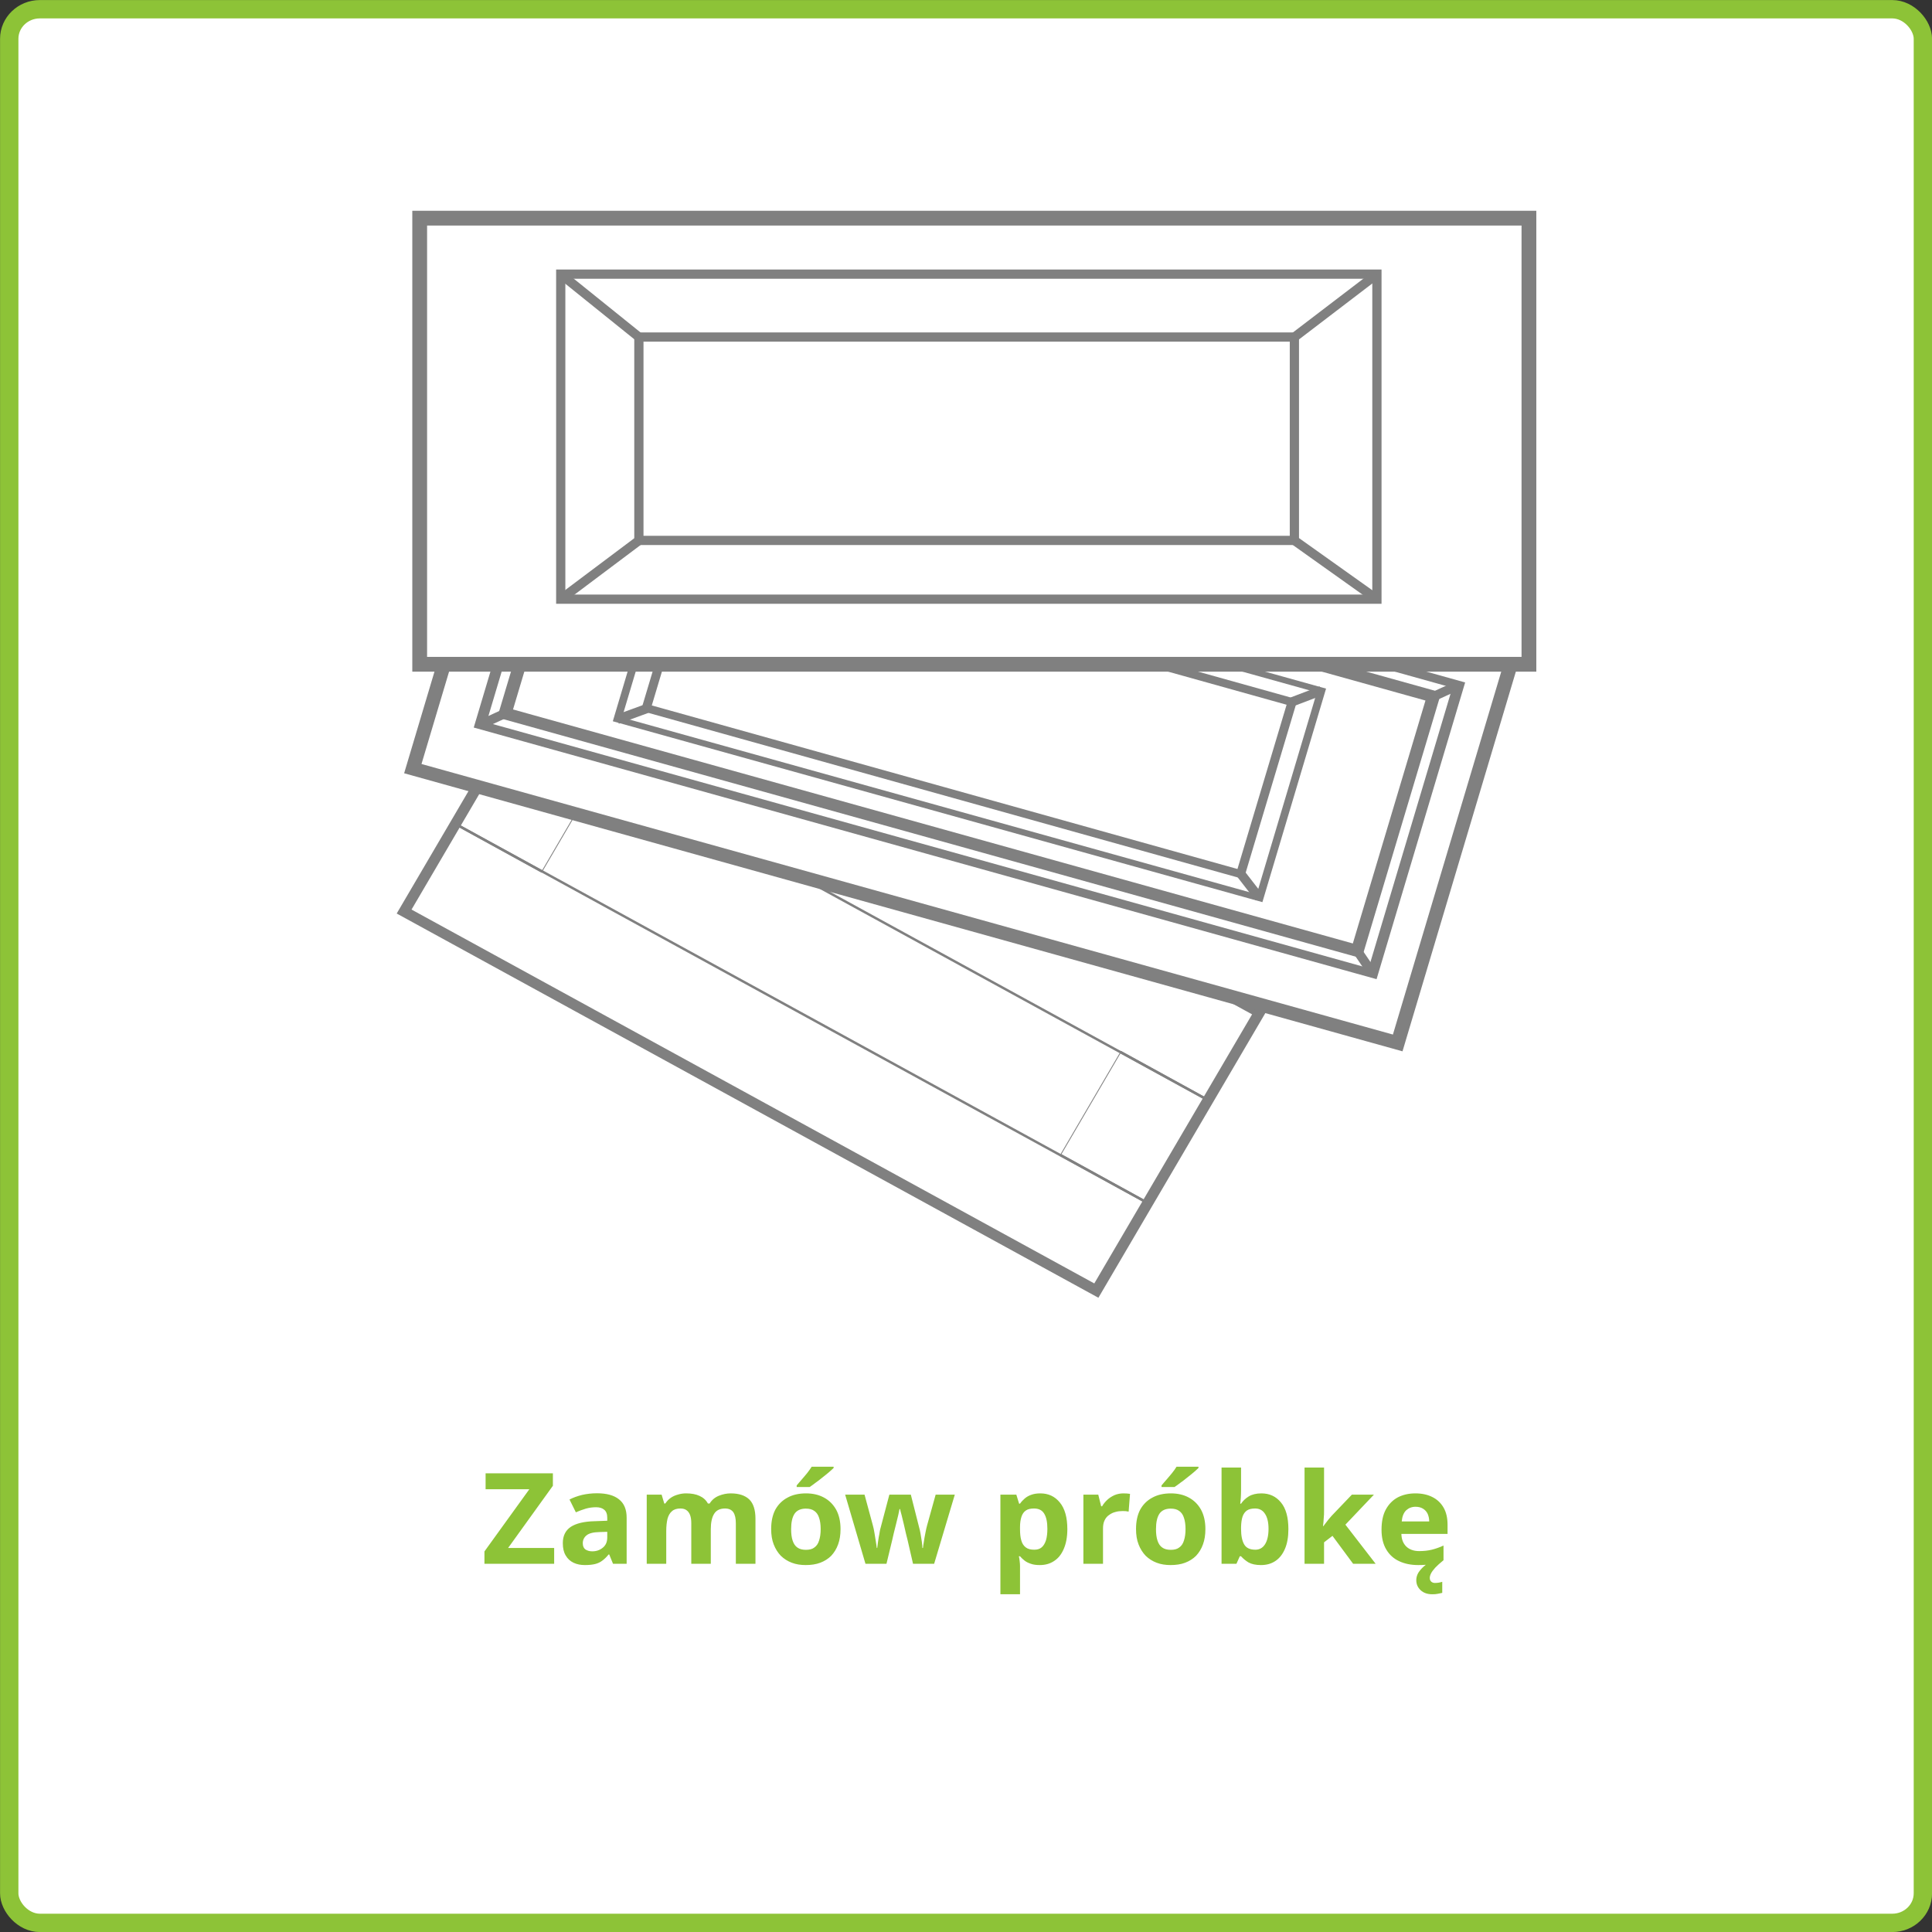
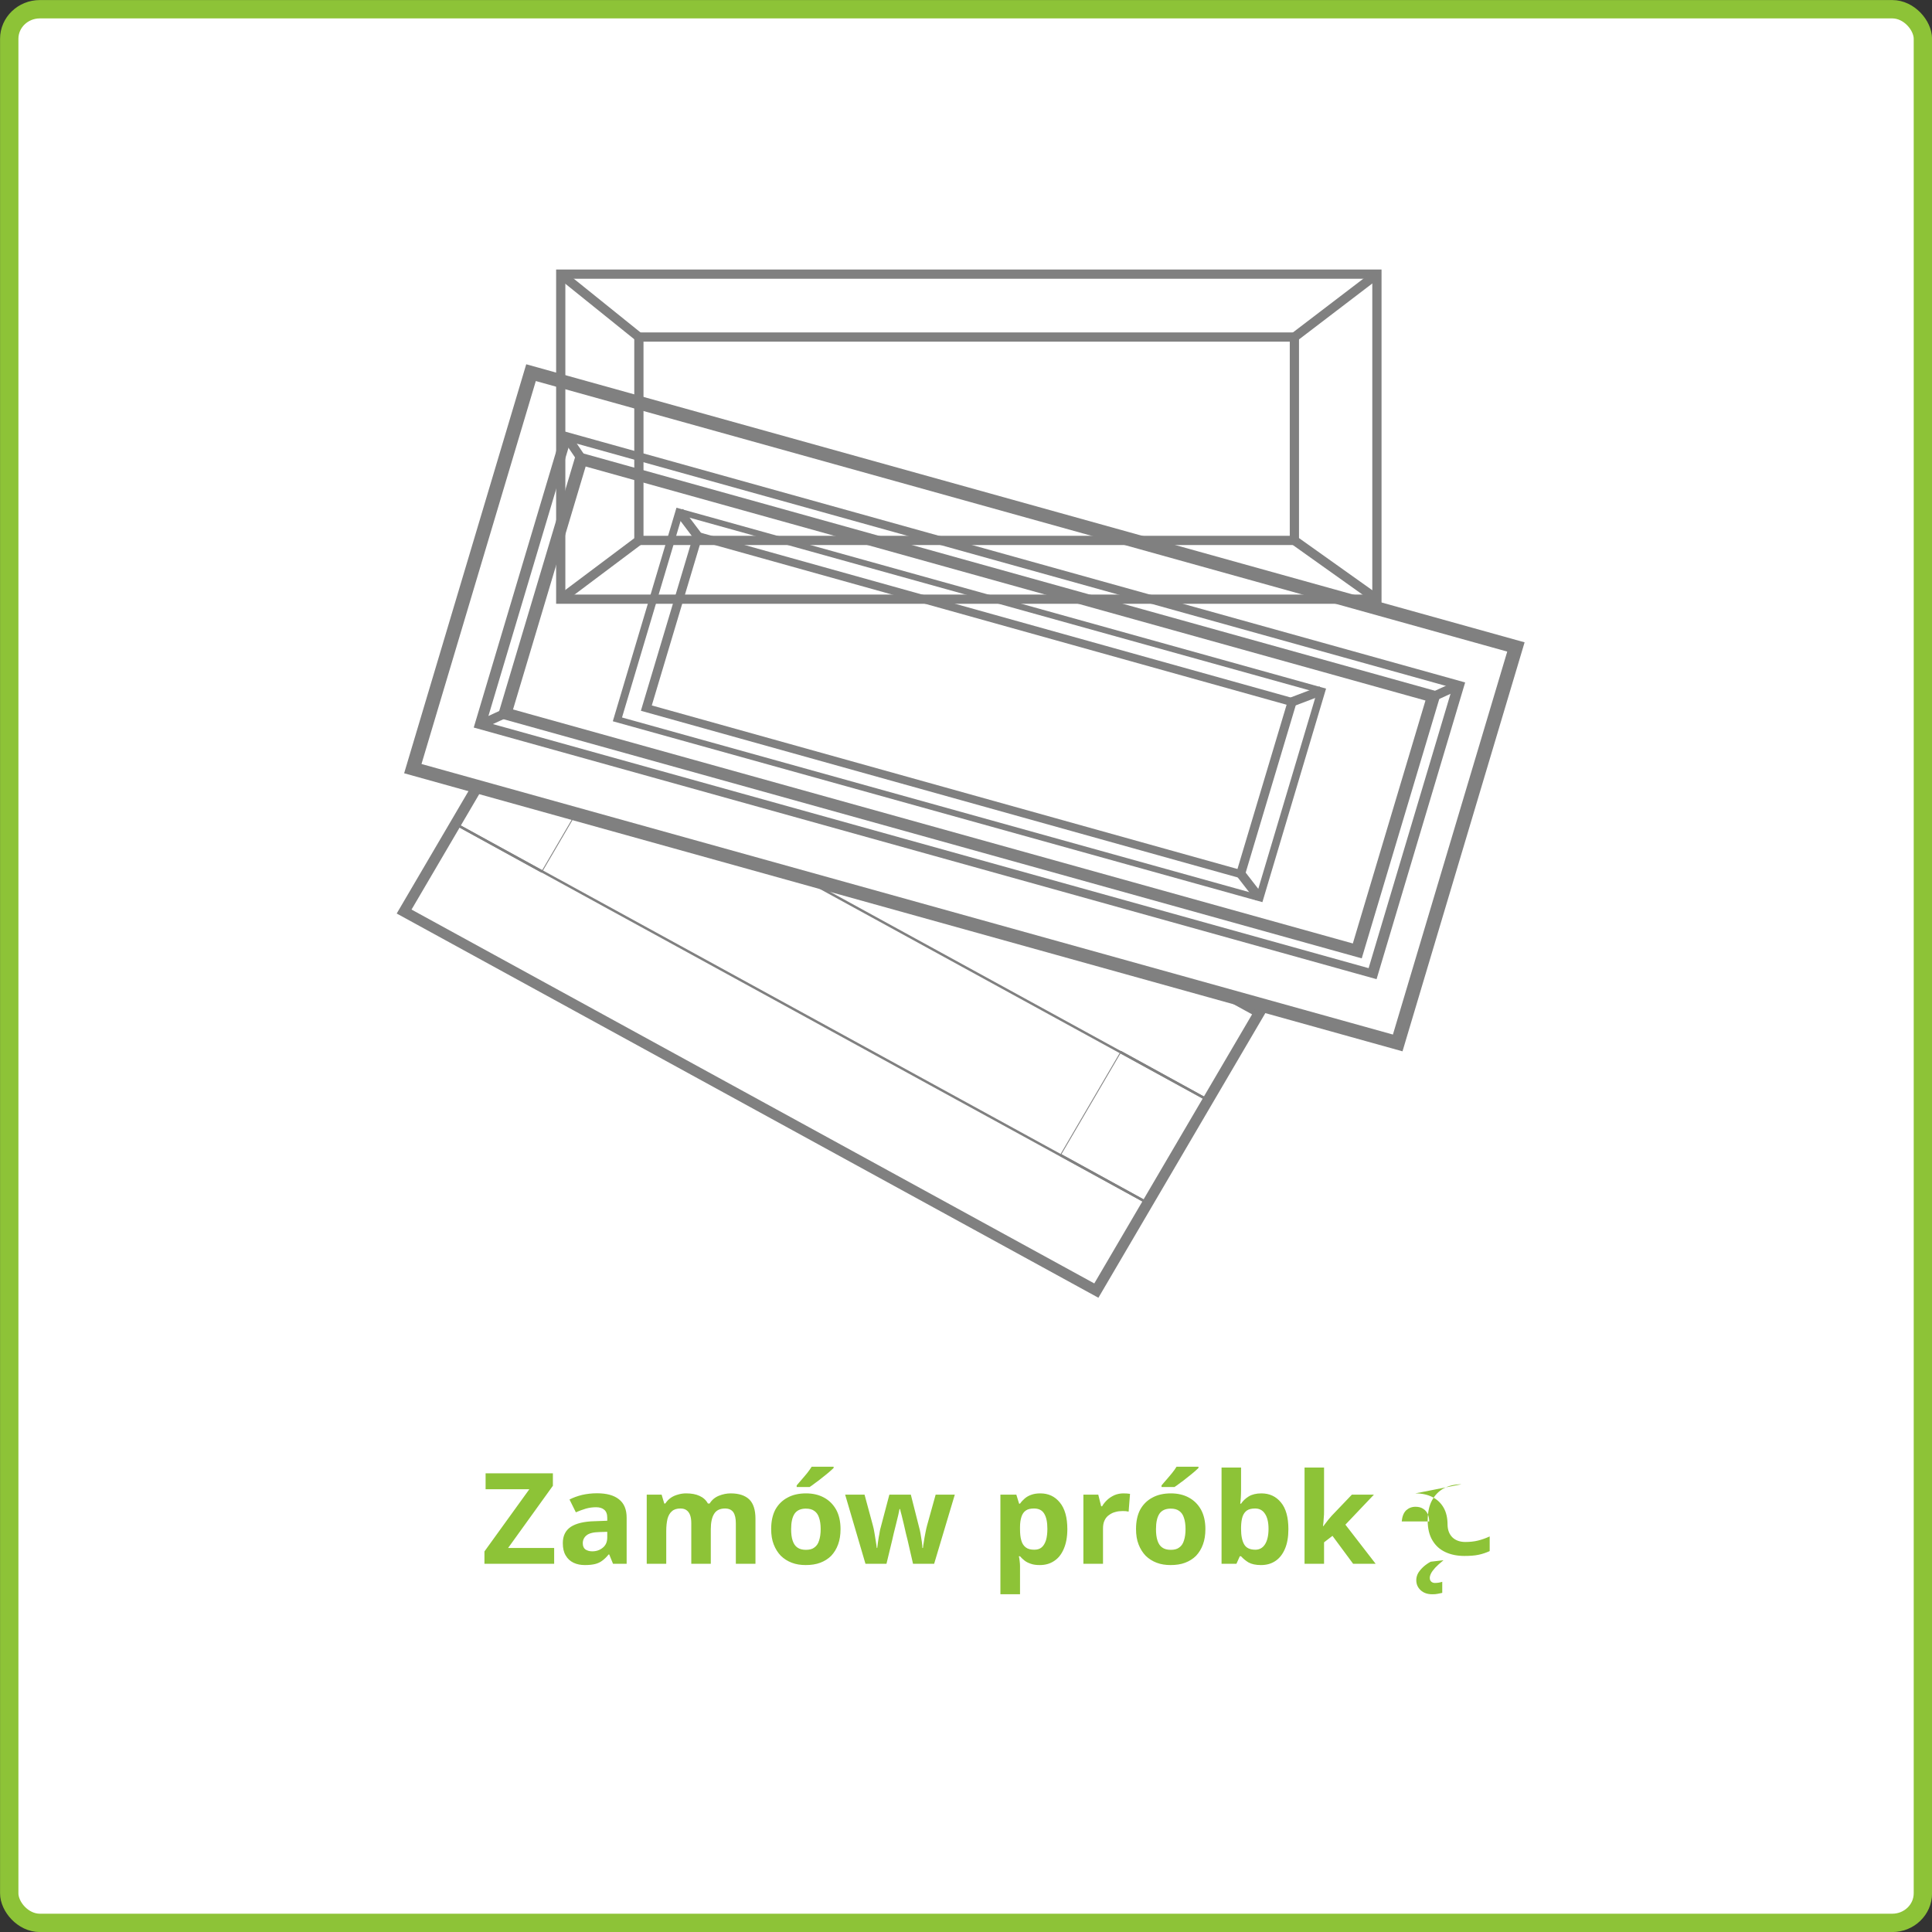
<svg xmlns="http://www.w3.org/2000/svg" xml:space="preserve" width="220px" height="220px" style="shape-rendering:geometricPrecision; text-rendering:geometricPrecision; image-rendering:optimizeQuality; fill-rule:evenodd; clip-rule:evenodd" viewBox="0 0 167.38 167.38">
  <rect x="0" y="0" width="167.38" height="167.38" fill="#333333" stroke="none" />
  <defs>
    <style type="text/css"> .str0 {stroke:#8DC337;stroke-width:1.59;stroke-miterlimit:22.926} .str1 {stroke:gray;stroke-width:1.28;stroke-miterlimit:22.926} .str2 {stroke:gray;stroke-width:0.8;stroke-miterlimit:22.926} .fil2 {fill:none} .fil0 {fill:white} .fil1 {fill:#8DC337;fill-rule:nonzero} </style>
  </defs>
  <g id="Warstwa_x0020_1">
    <rect class="fil0 str0" x="0.8" y="0.8" width="165.79" height="165.79" rx="2.65" ry="2.56" />
-     <path class="fil1" d="M48.01 135.48l-6.04 0 0 -1.07 3.89 -5.39 -3.79 0 0 -1.38 5.83 0 0 1.08 -3.88 5.39 3.99 0 0 1.37zm3.7 -6.11c0.84,0 1.47,0.17 1.91,0.52 0.45,0.35 0.67,0.88 0.67,1.6l0 3.99 -1.18 0 -0.33 -0.81 -0.05 0c-0.17,0.21 -0.35,0.39 -0.54,0.53 -0.18,0.14 -0.39,0.24 -0.63,0.3 -0.24,0.06 -0.54,0.09 -0.88,0.09 -0.37,0 -0.69,-0.06 -0.99,-0.2 -0.29,-0.14 -0.52,-0.35 -0.68,-0.63 -0.17,-0.28 -0.25,-0.63 -0.25,-1.07 0,-0.63 0.23,-1.1 0.69,-1.41 0.46,-0.3 1.15,-0.47 2.08,-0.49l1.08 -0.04 0 -0.26c0,-0.32 -0.09,-0.55 -0.26,-0.69 -0.17,-0.15 -0.41,-0.22 -0.71,-0.22 -0.3,0 -0.59,0.04 -0.88,0.12 -0.29,0.09 -0.58,0.19 -0.87,0.32l-0.55 -1.11c0.33,-0.17 0.7,-0.3 1.1,-0.4 0.41,-0.09 0.83,-0.14 1.27,-0.14zm0.24 3.36c-0.55,0.01 -0.93,0.11 -1.14,0.29 -0.21,0.17 -0.32,0.4 -0.32,0.68 0,0.25 0.08,0.43 0.23,0.54 0.16,0.1 0.35,0.16 0.59,0.16 0.37,0 0.67,-0.11 0.92,-0.32 0.25,-0.2 0.38,-0.5 0.38,-0.88l0 -0.49 -0.66 0.02zm11.36 -3.35c0.71,0 1.24,0.18 1.6,0.52 0.36,0.35 0.54,0.91 0.54,1.68l0 3.9 -1.7 0 0 -3.5c0,-0.43 -0.07,-0.75 -0.22,-0.97 -0.15,-0.21 -0.39,-0.32 -0.71,-0.32 -0.44,0 -0.76,0.15 -0.95,0.46 -0.19,0.3 -0.29,0.75 -0.29,1.33l0 3 -1.69 0 0 -3.5c0,-0.28 -0.03,-0.52 -0.1,-0.71 -0.07,-0.19 -0.17,-0.33 -0.31,-0.43 -0.13,-0.1 -0.31,-0.15 -0.53,-0.15 -0.3,0 -0.55,0.07 -0.73,0.23 -0.18,0.15 -0.31,0.37 -0.39,0.66 -0.07,0.3 -0.11,0.65 -0.11,1.08l0 2.82 -1.69 0 0 -5.99 1.29 0 0.23 0.77 0.09 0c0.13,-0.2 0.29,-0.37 0.48,-0.5 0.19,-0.13 0.4,-0.22 0.63,-0.28 0.23,-0.07 0.46,-0.1 0.7,-0.1 0.45,0 0.84,0.07 1.16,0.22 0.31,0.14 0.56,0.36 0.72,0.66l0.15 0c0.19,-0.31 0.45,-0.53 0.79,-0.67 0.34,-0.14 0.69,-0.21 1.04,-0.21zm9.51 3.1c0,0.5 -0.07,0.94 -0.21,1.32 -0.14,0.39 -0.34,0.71 -0.6,0.99 -0.26,0.26 -0.58,0.46 -0.95,0.6 -0.37,0.14 -0.79,0.2 -1.26,0.2 -0.43,0 -0.83,-0.06 -1.2,-0.2 -0.37,-0.14 -0.68,-0.34 -0.95,-0.6 -0.26,-0.27 -0.47,-0.6 -0.62,-0.99 -0.15,-0.38 -0.22,-0.83 -0.22,-1.33 0,-0.66 0.12,-1.22 0.36,-1.68 0.25,-0.45 0.6,-0.8 1.05,-1.04 0.45,-0.25 0.99,-0.37 1.61,-0.37 0.59,0 1.11,0.12 1.55,0.36 0.45,0.24 0.8,0.59 1.06,1.05 0.25,0.46 0.38,1.02 0.38,1.69zm-4.28 0c0,0.39 0.04,0.72 0.13,0.99 0.09,0.27 0.22,0.47 0.41,0.6 0.19,0.14 0.44,0.2 0.74,0.2 0.31,0 0.55,-0.06 0.73,-0.2 0.19,-0.13 0.33,-0.33 0.41,-0.6 0.09,-0.27 0.14,-0.6 0.14,-0.99 0,-0.4 -0.05,-0.73 -0.14,-0.99 -0.08,-0.26 -0.22,-0.46 -0.41,-0.59 -0.19,-0.14 -0.43,-0.2 -0.74,-0.2 -0.44,0 -0.77,0.15 -0.97,0.44 -0.2,0.3 -0.3,0.74 -0.3,1.34zm3.68 -5.3c-0.11,0.11 -0.25,0.23 -0.42,0.38 -0.18,0.15 -0.36,0.3 -0.57,0.46 -0.19,0.16 -0.39,0.31 -0.59,0.45 -0.19,0.15 -0.36,0.27 -0.5,0.36l-1.12 0 0 -0.14c0.11,-0.14 0.26,-0.3 0.42,-0.49 0.16,-0.19 0.33,-0.38 0.49,-0.58 0.15,-0.2 0.29,-0.38 0.39,-0.55l1.9 0 0 0.11zm6.4 6.21c-0.03,-0.13 -0.08,-0.31 -0.14,-0.56 -0.05,-0.24 -0.11,-0.5 -0.18,-0.79 -0.07,-0.28 -0.13,-0.54 -0.19,-0.78 -0.07,-0.24 -0.11,-0.41 -0.13,-0.52l-0.05 0c-0.02,0.11 -0.06,0.28 -0.11,0.52 -0.06,0.24 -0.12,0.5 -0.19,0.78 -0.07,0.29 -0.14,0.55 -0.2,0.8 -0.06,0.25 -0.1,0.44 -0.13,0.57l-0.5 2.07 -1.82 0 -1.76 -5.99 1.68 0 0.72 2.66c0.05,0.18 0.1,0.4 0.14,0.66 0.04,0.25 0.08,0.5 0.12,0.74 0.04,0.23 0.06,0.42 0.08,0.56l0.04 0c0.01,-0.1 0.03,-0.24 0.05,-0.41 0.02,-0.17 0.05,-0.35 0.08,-0.53 0.04,-0.19 0.07,-0.35 0.09,-0.5 0.03,-0.15 0.05,-0.25 0.07,-0.3l0.76 -2.88 1.86 0 0.73 2.88c0.03,0.1 0.07,0.26 0.11,0.49 0.04,0.23 0.08,0.46 0.11,0.69 0.04,0.24 0.05,0.42 0.05,0.56l0.05 0c0.01,-0.12 0.04,-0.31 0.08,-0.54 0.03,-0.24 0.08,-0.49 0.13,-0.75 0.05,-0.27 0.1,-0.49 0.15,-0.67l0.74 -2.66 1.66 0 -1.79 5.99 -1.83 0 -0.48 -2.09zm11.51 -4.01c0.7,0 1.26,0.26 1.69,0.79 0.43,0.52 0.65,1.29 0.65,2.31 0,0.68 -0.11,1.25 -0.31,1.71 -0.2,0.47 -0.48,0.82 -0.84,1.05 -0.36,0.24 -0.77,0.35 -1.24,0.35 -0.29,0 -0.55,-0.03 -0.77,-0.11 -0.21,-0.07 -0.4,-0.16 -0.55,-0.28 -0.15,-0.12 -0.28,-0.24 -0.39,-0.37l-0.1 0c0.03,0.13 0.06,0.28 0.07,0.43 0.02,0.15 0.03,0.3 0.03,0.44l0 2.42 -1.7 0 0 -8.63 1.38 0 0.24 0.78 0.08 0c0.11,-0.16 0.25,-0.31 0.4,-0.44 0.16,-0.14 0.35,-0.25 0.58,-0.33 0.22,-0.08 0.48,-0.12 0.78,-0.12zm-0.55 1.31c-0.29,0 -0.53,0.05 -0.7,0.17 -0.18,0.12 -0.3,0.3 -0.38,0.53 -0.08,0.24 -0.13,0.54 -0.13,0.9l0 0.18c0,0.38 0.03,0.71 0.11,0.98 0.07,0.26 0.2,0.47 0.39,0.61 0.18,0.14 0.42,0.2 0.73,0.2 0.26,0 0.48,-0.06 0.64,-0.2 0.17,-0.14 0.29,-0.35 0.38,-0.62 0.08,-0.27 0.12,-0.6 0.12,-0.99 0,-0.58 -0.09,-1.02 -0.28,-1.32 -0.18,-0.3 -0.48,-0.44 -0.88,-0.44zm7.75 -1.31c0.08,0 0.18,0.01 0.3,0.01 0.11,0.01 0.2,0.02 0.27,0.03l-0.12 1.54c-0.06,-0.01 -0.14,-0.03 -0.24,-0.04 -0.1,-0.01 -0.19,-0.01 -0.27,-0.01 -0.21,0 -0.43,0.02 -0.63,0.08 -0.21,0.05 -0.39,0.14 -0.55,0.26 -0.17,0.11 -0.3,0.27 -0.39,0.46 -0.1,0.2 -0.14,0.44 -0.14,0.72l0 3.05 -1.7 0 0 -5.99 1.29 0 0.25 1.01 0.08 0c0.12,-0.21 0.27,-0.39 0.45,-0.56 0.18,-0.17 0.39,-0.3 0.63,-0.41 0.24,-0.1 0.5,-0.15 0.77,-0.15zm7.1 3.1c0,0.5 -0.07,0.94 -0.21,1.32 -0.14,0.39 -0.34,0.71 -0.6,0.99 -0.26,0.26 -0.58,0.46 -0.95,0.6 -0.37,0.14 -0.79,0.2 -1.26,0.2 -0.43,0 -0.83,-0.06 -1.2,-0.2 -0.37,-0.14 -0.68,-0.34 -0.95,-0.6 -0.26,-0.27 -0.47,-0.6 -0.62,-0.99 -0.15,-0.38 -0.22,-0.83 -0.22,-1.33 0,-0.66 0.12,-1.22 0.36,-1.68 0.25,-0.45 0.6,-0.8 1.05,-1.04 0.45,-0.25 0.99,-0.37 1.61,-0.37 0.59,0 1.11,0.12 1.55,0.36 0.45,0.24 0.8,0.59 1.06,1.05 0.25,0.46 0.38,1.02 0.38,1.69zm-4.28 0c0,0.39 0.04,0.72 0.13,0.99 0.09,0.27 0.22,0.47 0.41,0.6 0.19,0.14 0.44,0.2 0.74,0.2 0.31,0 0.55,-0.06 0.73,-0.2 0.19,-0.13 0.33,-0.33 0.41,-0.6 0.09,-0.27 0.14,-0.6 0.14,-0.99 0,-0.4 -0.05,-0.73 -0.14,-0.99 -0.08,-0.26 -0.22,-0.46 -0.41,-0.59 -0.19,-0.14 -0.43,-0.2 -0.74,-0.2 -0.44,0 -0.77,0.15 -0.97,0.44 -0.2,0.3 -0.3,0.74 -0.3,1.34zm3.68 -5.3c-0.11,0.11 -0.25,0.23 -0.42,0.38 -0.18,0.15 -0.36,0.3 -0.57,0.46 -0.19,0.16 -0.39,0.31 -0.59,0.45 -0.19,0.15 -0.36,0.27 -0.5,0.36l-1.12 0 0 -0.14c0.11,-0.14 0.26,-0.3 0.42,-0.49 0.16,-0.19 0.33,-0.38 0.49,-0.58 0.16,-0.2 0.29,-0.38 0.39,-0.55l1.9 0 0 0.11zm3.69 1.9c0,0.23 -0.01,0.45 -0.02,0.67 -0.02,0.22 -0.03,0.39 -0.05,0.52l0.07 0c0.17,-0.25 0.39,-0.46 0.67,-0.63 0.28,-0.17 0.65,-0.26 1.09,-0.26 0.7,0 1.27,0.26 1.7,0.79 0.43,0.52 0.64,1.29 0.64,2.31 0,0.68 -0.1,1.25 -0.3,1.71 -0.2,0.47 -0.48,0.82 -0.83,1.05 -0.36,0.24 -0.77,0.35 -1.25,0.35 -0.45,0 -0.81,-0.08 -1.08,-0.23 -0.26,-0.16 -0.47,-0.34 -0.64,-0.53l-0.11 0 -0.29 0.65 -1.29 0 0 -8.34 1.69 0 0 1.94zm1.22 1.61c-0.3,0 -0.53,0.05 -0.71,0.17 -0.17,0.12 -0.3,0.3 -0.38,0.53 -0.08,0.24 -0.12,0.54 -0.13,0.9l0 0.18c0,0.57 0.09,1.02 0.27,1.33 0.18,0.31 0.5,0.46 0.97,0.46 0.35,0 0.63,-0.15 0.83,-0.46 0.2,-0.31 0.31,-0.76 0.31,-1.35 0,-0.58 -0.11,-1.02 -0.32,-1.32 -0.2,-0.3 -0.48,-0.44 -0.84,-0.44zm5.97 0.18c0,0.23 0,0.46 -0.03,0.68 -0.01,0.22 -0.03,0.45 -0.06,0.67l0.03 0c0.07,-0.1 0.15,-0.2 0.23,-0.3 0.08,-0.11 0.16,-0.21 0.24,-0.31 0.09,-0.1 0.17,-0.2 0.26,-0.3l1.74 -1.82 1.91 0 -2.47 2.6 2.62 3.39 -1.95 0 -1.79 -2.42 -0.73 0.56 0 1.86 -1.69 0 0 -8.34 1.69 0 0 3.73zm9.16 5.83c0,0.15 0.05,0.26 0.13,0.33 0.08,0.07 0.19,0.11 0.31,0.11 0.13,0 0.24,-0.01 0.36,-0.03 0.11,-0.02 0.21,-0.05 0.28,-0.07l0 0.96c-0.12,0.03 -0.25,0.05 -0.39,0.08 -0.13,0.03 -0.29,0.04 -0.47,0.04 -0.43,0 -0.76,-0.12 -1.01,-0.35 -0.25,-0.23 -0.38,-0.52 -0.38,-0.88 0,-0.21 0.06,-0.42 0.17,-0.62 0.12,-0.19 0.27,-0.37 0.46,-0.54 0.18,-0.16 0.39,-0.31 0.62,-0.43l1.11 -0.13c-0.31,0.25 -0.55,0.47 -0.72,0.65 -0.17,0.19 -0.29,0.35 -0.36,0.49 -0.07,0.14 -0.11,0.27 -0.11,0.39zm-1.25 -7.32c0.58,0 1.07,0.11 1.48,0.32 0.42,0.21 0.74,0.52 0.97,0.92 0.23,0.4 0.34,0.9 0.34,1.48l0 0.79 -4 0c0.01,0.46 0.15,0.82 0.42,1.09 0.27,0.26 0.65,0.4 1.12,0.4 0.4,0 0.77,-0.04 1.09,-0.12 0.33,-0.08 0.67,-0.2 1.02,-0.36l0 1.27c-0.31,0.14 -0.63,0.25 -0.97,0.32 -0.33,0.07 -0.74,0.1 -1.22,0.1 -0.62,0 -1.17,-0.11 -1.64,-0.33 -0.48,-0.22 -0.86,-0.56 -1.13,-1.02 -0.27,-0.45 -0.41,-1.02 -0.41,-1.71 0,-0.7 0.12,-1.29 0.37,-1.75 0.25,-0.46 0.59,-0.81 1.03,-1.05 0.44,-0.23 0.95,-0.35 1.53,-0.35zm0.01 1.16c-0.32,0 -0.59,0.11 -0.81,0.31 -0.21,0.21 -0.34,0.52 -0.38,0.96l2.38 0c0,-0.25 -0.05,-0.46 -0.13,-0.65 -0.09,-0.19 -0.22,-0.34 -0.4,-0.45 -0.17,-0.11 -0.39,-0.17 -0.66,-0.17z" />
+     <path class="fil1" d="M48.01 135.48l-6.04 0 0 -1.07 3.89 -5.39 -3.79 0 0 -1.38 5.83 0 0 1.08 -3.88 5.39 3.99 0 0 1.37zm3.7 -6.11c0.84,0 1.47,0.17 1.91,0.52 0.45,0.35 0.67,0.88 0.67,1.6l0 3.99 -1.18 0 -0.33 -0.81 -0.05 0c-0.17,0.21 -0.35,0.39 -0.54,0.53 -0.18,0.14 -0.39,0.24 -0.63,0.3 -0.24,0.06 -0.54,0.09 -0.88,0.09 -0.37,0 -0.69,-0.06 -0.99,-0.2 -0.29,-0.14 -0.52,-0.35 -0.68,-0.63 -0.17,-0.28 -0.25,-0.63 -0.25,-1.07 0,-0.63 0.23,-1.1 0.69,-1.41 0.46,-0.3 1.15,-0.47 2.08,-0.49l1.08 -0.04 0 -0.26c0,-0.32 -0.09,-0.55 -0.26,-0.69 -0.17,-0.15 -0.41,-0.22 -0.71,-0.22 -0.3,0 -0.59,0.04 -0.88,0.12 -0.29,0.09 -0.58,0.19 -0.87,0.32l-0.55 -1.11c0.33,-0.17 0.7,-0.3 1.1,-0.4 0.41,-0.09 0.83,-0.14 1.27,-0.14zm0.24 3.36c-0.55,0.01 -0.93,0.11 -1.14,0.29 -0.21,0.17 -0.32,0.4 -0.32,0.68 0,0.25 0.08,0.43 0.23,0.54 0.16,0.1 0.35,0.16 0.59,0.16 0.37,0 0.67,-0.11 0.92,-0.32 0.25,-0.2 0.38,-0.5 0.38,-0.88l0 -0.49 -0.66 0.02zm11.36 -3.35c0.71,0 1.24,0.18 1.6,0.52 0.36,0.35 0.54,0.91 0.54,1.68l0 3.9 -1.7 0 0 -3.5c0,-0.43 -0.07,-0.75 -0.22,-0.97 -0.15,-0.21 -0.39,-0.32 -0.71,-0.32 -0.44,0 -0.76,0.15 -0.95,0.46 -0.19,0.3 -0.29,0.75 -0.29,1.33l0 3 -1.69 0 0 -3.5c0,-0.28 -0.03,-0.52 -0.1,-0.71 -0.07,-0.19 -0.17,-0.33 -0.31,-0.43 -0.13,-0.1 -0.31,-0.15 -0.53,-0.15 -0.3,0 -0.55,0.07 -0.73,0.23 -0.18,0.15 -0.31,0.37 -0.39,0.66 -0.07,0.3 -0.11,0.65 -0.11,1.08l0 2.82 -1.69 0 0 -5.99 1.29 0 0.23 0.77 0.09 0c0.13,-0.2 0.29,-0.37 0.48,-0.5 0.19,-0.13 0.4,-0.22 0.63,-0.28 0.23,-0.07 0.46,-0.1 0.7,-0.1 0.45,0 0.84,0.07 1.16,0.22 0.31,0.14 0.56,0.36 0.72,0.66l0.15 0c0.19,-0.31 0.45,-0.53 0.79,-0.67 0.34,-0.14 0.69,-0.21 1.04,-0.21zm9.51 3.1c0,0.5 -0.07,0.94 -0.21,1.32 -0.14,0.39 -0.34,0.71 -0.6,0.99 -0.26,0.26 -0.58,0.46 -0.95,0.6 -0.37,0.14 -0.79,0.2 -1.26,0.2 -0.43,0 -0.83,-0.06 -1.2,-0.2 -0.37,-0.14 -0.68,-0.34 -0.95,-0.6 -0.26,-0.27 -0.47,-0.6 -0.62,-0.99 -0.15,-0.38 -0.22,-0.83 -0.22,-1.33 0,-0.66 0.12,-1.22 0.36,-1.68 0.25,-0.45 0.6,-0.8 1.05,-1.04 0.45,-0.25 0.99,-0.37 1.61,-0.37 0.59,0 1.11,0.12 1.55,0.36 0.45,0.24 0.8,0.59 1.06,1.05 0.25,0.46 0.38,1.02 0.38,1.69zm-4.28 0c0,0.39 0.04,0.72 0.13,0.99 0.09,0.27 0.22,0.47 0.41,0.6 0.19,0.14 0.44,0.2 0.74,0.2 0.31,0 0.55,-0.06 0.73,-0.2 0.19,-0.13 0.33,-0.33 0.41,-0.6 0.09,-0.27 0.14,-0.6 0.14,-0.99 0,-0.4 -0.05,-0.73 -0.14,-0.99 -0.08,-0.26 -0.22,-0.46 -0.41,-0.59 -0.19,-0.14 -0.43,-0.2 -0.74,-0.2 -0.44,0 -0.77,0.15 -0.97,0.44 -0.2,0.3 -0.3,0.74 -0.3,1.34zm3.68 -5.3c-0.11,0.11 -0.25,0.23 -0.42,0.38 -0.18,0.15 -0.36,0.3 -0.57,0.46 -0.19,0.16 -0.39,0.31 -0.59,0.45 -0.19,0.15 -0.36,0.27 -0.5,0.36l-1.12 0 0 -0.14c0.11,-0.14 0.26,-0.3 0.42,-0.49 0.16,-0.19 0.33,-0.38 0.49,-0.58 0.15,-0.2 0.29,-0.38 0.39,-0.55l1.9 0 0 0.11zm6.4 6.21c-0.03,-0.13 -0.08,-0.31 -0.14,-0.56 -0.05,-0.24 -0.11,-0.5 -0.18,-0.79 -0.07,-0.28 -0.13,-0.54 -0.19,-0.78 -0.07,-0.24 -0.11,-0.41 -0.13,-0.52l-0.05 0c-0.02,0.11 -0.06,0.28 -0.11,0.52 -0.06,0.24 -0.12,0.5 -0.19,0.78 -0.07,0.29 -0.14,0.55 -0.2,0.8 -0.06,0.25 -0.1,0.44 -0.13,0.57l-0.5 2.07 -1.82 0 -1.76 -5.99 1.68 0 0.72 2.66c0.05,0.18 0.1,0.4 0.14,0.66 0.04,0.25 0.08,0.5 0.12,0.74 0.04,0.23 0.06,0.42 0.08,0.56l0.04 0c0.01,-0.1 0.03,-0.24 0.05,-0.41 0.02,-0.17 0.05,-0.35 0.08,-0.53 0.04,-0.19 0.07,-0.35 0.09,-0.5 0.03,-0.15 0.05,-0.25 0.07,-0.3l0.76 -2.88 1.86 0 0.73 2.88c0.03,0.1 0.07,0.26 0.11,0.49 0.04,0.23 0.08,0.46 0.11,0.69 0.04,0.24 0.05,0.42 0.05,0.56l0.05 0c0.01,-0.12 0.04,-0.31 0.08,-0.54 0.03,-0.24 0.08,-0.49 0.13,-0.75 0.05,-0.27 0.1,-0.49 0.15,-0.67l0.74 -2.66 1.66 0 -1.79 5.99 -1.83 0 -0.48 -2.09zm11.51 -4.01c0.7,0 1.26,0.26 1.69,0.79 0.43,0.52 0.65,1.29 0.65,2.31 0,0.68 -0.11,1.25 -0.31,1.71 -0.2,0.47 -0.48,0.82 -0.84,1.05 -0.36,0.24 -0.77,0.35 -1.24,0.35 -0.29,0 -0.55,-0.03 -0.77,-0.11 -0.21,-0.07 -0.4,-0.16 -0.55,-0.28 -0.15,-0.12 -0.28,-0.24 -0.39,-0.37l-0.1 0c0.03,0.13 0.06,0.28 0.07,0.43 0.02,0.15 0.03,0.3 0.03,0.44l0 2.42 -1.7 0 0 -8.63 1.38 0 0.24 0.78 0.08 0c0.11,-0.16 0.25,-0.31 0.4,-0.44 0.16,-0.14 0.35,-0.25 0.58,-0.33 0.22,-0.08 0.48,-0.12 0.78,-0.12zm-0.55 1.31c-0.29,0 -0.53,0.05 -0.7,0.17 -0.18,0.12 -0.3,0.3 -0.38,0.53 -0.08,0.24 -0.13,0.54 -0.13,0.9l0 0.18c0,0.38 0.03,0.71 0.11,0.98 0.07,0.26 0.2,0.47 0.39,0.61 0.18,0.14 0.42,0.2 0.73,0.2 0.26,0 0.48,-0.06 0.64,-0.2 0.17,-0.14 0.29,-0.35 0.38,-0.62 0.08,-0.27 0.12,-0.6 0.12,-0.99 0,-0.58 -0.09,-1.02 -0.28,-1.32 -0.18,-0.3 -0.48,-0.44 -0.88,-0.44zm7.75 -1.31c0.08,0 0.18,0.01 0.3,0.01 0.11,0.01 0.2,0.02 0.27,0.03l-0.12 1.54c-0.06,-0.01 -0.14,-0.03 -0.24,-0.04 -0.1,-0.01 -0.19,-0.01 -0.27,-0.01 -0.21,0 -0.43,0.02 -0.63,0.08 -0.21,0.05 -0.39,0.14 -0.55,0.26 -0.17,0.11 -0.3,0.27 -0.39,0.46 -0.1,0.2 -0.14,0.44 -0.14,0.72l0 3.05 -1.7 0 0 -5.99 1.29 0 0.25 1.01 0.08 0c0.12,-0.21 0.27,-0.39 0.45,-0.56 0.18,-0.17 0.39,-0.3 0.63,-0.41 0.24,-0.1 0.5,-0.15 0.77,-0.15zm7.1 3.1c0,0.5 -0.07,0.94 -0.21,1.32 -0.14,0.39 -0.34,0.71 -0.6,0.99 -0.26,0.26 -0.58,0.46 -0.95,0.6 -0.37,0.14 -0.79,0.2 -1.26,0.2 -0.43,0 -0.83,-0.06 -1.2,-0.2 -0.37,-0.14 -0.68,-0.34 -0.95,-0.6 -0.26,-0.27 -0.47,-0.6 -0.62,-0.99 -0.15,-0.38 -0.22,-0.83 -0.22,-1.33 0,-0.66 0.12,-1.22 0.36,-1.68 0.25,-0.45 0.6,-0.8 1.05,-1.04 0.45,-0.25 0.99,-0.37 1.61,-0.37 0.59,0 1.11,0.12 1.55,0.36 0.45,0.24 0.8,0.59 1.06,1.05 0.25,0.46 0.38,1.02 0.38,1.69zm-4.28 0c0,0.39 0.04,0.72 0.13,0.99 0.09,0.27 0.22,0.47 0.41,0.6 0.19,0.14 0.44,0.2 0.74,0.2 0.31,0 0.55,-0.06 0.73,-0.2 0.19,-0.13 0.33,-0.33 0.41,-0.6 0.09,-0.27 0.14,-0.6 0.14,-0.99 0,-0.4 -0.05,-0.73 -0.14,-0.99 -0.08,-0.26 -0.22,-0.46 -0.41,-0.59 -0.19,-0.14 -0.43,-0.2 -0.74,-0.2 -0.44,0 -0.77,0.15 -0.97,0.44 -0.2,0.3 -0.3,0.74 -0.3,1.34zm3.68 -5.3c-0.11,0.11 -0.25,0.23 -0.42,0.38 -0.18,0.15 -0.36,0.3 -0.57,0.46 -0.19,0.16 -0.39,0.31 -0.59,0.45 -0.19,0.15 -0.36,0.27 -0.5,0.36l-1.12 0 0 -0.14c0.11,-0.14 0.26,-0.3 0.42,-0.49 0.16,-0.19 0.33,-0.38 0.49,-0.58 0.16,-0.2 0.29,-0.38 0.39,-0.55l1.9 0 0 0.11zm3.69 1.9c0,0.23 -0.01,0.45 -0.02,0.67 -0.02,0.22 -0.03,0.39 -0.05,0.52l0.07 0c0.17,-0.25 0.39,-0.46 0.67,-0.63 0.28,-0.17 0.65,-0.26 1.09,-0.26 0.7,0 1.27,0.26 1.7,0.79 0.43,0.52 0.64,1.29 0.64,2.31 0,0.68 -0.1,1.25 -0.3,1.71 -0.2,0.47 -0.48,0.82 -0.83,1.05 -0.36,0.24 -0.77,0.35 -1.25,0.35 -0.45,0 -0.81,-0.08 -1.08,-0.23 -0.26,-0.16 -0.47,-0.34 -0.64,-0.53l-0.11 0 -0.29 0.65 -1.29 0 0 -8.34 1.69 0 0 1.94zm1.22 1.61c-0.3,0 -0.53,0.05 -0.71,0.17 -0.17,0.12 -0.3,0.3 -0.38,0.53 -0.08,0.24 -0.12,0.54 -0.13,0.9l0 0.18c0,0.57 0.09,1.02 0.27,1.33 0.18,0.31 0.5,0.46 0.97,0.46 0.35,0 0.63,-0.15 0.83,-0.46 0.2,-0.31 0.31,-0.76 0.31,-1.35 0,-0.58 -0.11,-1.02 -0.32,-1.32 -0.2,-0.3 -0.48,-0.44 -0.84,-0.44zm5.97 0.18c0,0.23 0,0.46 -0.03,0.68 -0.01,0.22 -0.03,0.45 -0.06,0.67l0.03 0c0.07,-0.1 0.15,-0.2 0.23,-0.3 0.08,-0.11 0.16,-0.21 0.24,-0.31 0.09,-0.1 0.17,-0.2 0.26,-0.3l1.74 -1.82 1.91 0 -2.47 2.6 2.62 3.39 -1.95 0 -1.79 -2.42 -0.73 0.56 0 1.86 -1.69 0 0 -8.34 1.69 0 0 3.73zm9.16 5.83c0,0.15 0.05,0.26 0.13,0.33 0.08,0.07 0.19,0.11 0.31,0.11 0.13,0 0.24,-0.01 0.36,-0.03 0.11,-0.02 0.21,-0.05 0.28,-0.07l0 0.96c-0.12,0.03 -0.25,0.05 -0.39,0.08 -0.13,0.03 -0.29,0.04 -0.47,0.04 -0.43,0 -0.76,-0.12 -1.01,-0.35 -0.25,-0.23 -0.38,-0.52 -0.38,-0.88 0,-0.21 0.06,-0.42 0.17,-0.62 0.12,-0.19 0.27,-0.37 0.46,-0.54 0.18,-0.16 0.39,-0.31 0.62,-0.43l1.11 -0.13c-0.31,0.25 -0.55,0.47 -0.72,0.65 -0.17,0.19 -0.29,0.35 -0.36,0.49 -0.07,0.14 -0.11,0.27 -0.11,0.39zm-1.25 -7.32c0.58,0 1.07,0.11 1.48,0.32 0.42,0.21 0.74,0.52 0.97,0.92 0.23,0.4 0.34,0.9 0.34,1.48c0.01,0.46 0.15,0.82 0.42,1.09 0.27,0.26 0.65,0.4 1.12,0.4 0.4,0 0.77,-0.04 1.09,-0.12 0.33,-0.08 0.67,-0.2 1.02,-0.36l0 1.27c-0.31,0.14 -0.63,0.25 -0.97,0.32 -0.33,0.07 -0.74,0.1 -1.22,0.1 -0.62,0 -1.17,-0.11 -1.64,-0.33 -0.48,-0.22 -0.86,-0.56 -1.13,-1.02 -0.27,-0.45 -0.41,-1.02 -0.41,-1.71 0,-0.7 0.12,-1.29 0.37,-1.75 0.25,-0.46 0.59,-0.81 1.03,-1.05 0.44,-0.23 0.95,-0.35 1.53,-0.35zm0.01 1.16c-0.32,0 -0.59,0.11 -0.81,0.31 -0.21,0.21 -0.34,0.52 -0.38,0.96l2.38 0c0,-0.25 -0.05,-0.46 -0.13,-0.65 -0.09,-0.19 -0.22,-0.34 -0.4,-0.45 -0.17,-0.11 -0.39,-0.17 -0.66,-0.17z" />
    <g id="_2048736317024">
      <rect class="fil2 str1" transform="matrix(0.641 0.351 -0.363 0.619 49.146 54.868)" width="93.56" height="38.94" />
      <rect class="fil2 str2" transform="matrix(0.641 0.351 0.134 -0.229 39.463 71.386)" width="93.56" height="38.94" />
      <rect class="fil2 str2" transform="matrix(0.08 0.044 0.134 -0.229 91.877 100.066)" width="93.56" height="38.94" />
      <rect class="fil2 str2" transform="matrix(0.08 0.044 0.134 -0.229 39.463 71.386)" width="93.56" height="38.94" />
    </g>
    <g id="_2048736318704">
      <rect class="fil0 str1" transform="matrix(0.912 0.254 -0.263 0.881 46.006 32.285)" width="93.56" height="38.94" />
      <g>
        <rect class="fil0 str2" transform="matrix(1.123 0.313 -0.263 0.881 49.061 37.801)" width="68.85" height="28.38" />
        <rect class="fil0 str2" transform="matrix(1.335 0.372 -0.371 1.241 50.353 39.771)" width="55.3" height="17.76" />
        <line class="fil2 str2" x1="49.06" y1="37.8" x2="50.41" y2="39.79" />
        <line class="fil2 str2" x1="43.77" y1="61.8" x2="41.59" y2="62.8" />
-         <line class="fil2 str2" x1="117.6" y1="82.39" x2="118.87" y2="84.26" />
        <line class="fil2 str2" x1="126.36" y1="59.35" x2="124.18" y2="60.35" />
      </g>
      <rect class="fil0 str2" transform="matrix(0.808 0.225 -0.189 0.634 58.854 44.33)" width="68.85" height="28.38" />
      <rect class="fil0 str2" transform="matrix(0.931 0.26 -0.251 0.839 60.454 46.446)" width="55.3" height="17.76" />
      <line class="fil2 str2" x1="58.85" y1="44.33" x2="60.45" y2="46.45" />
-       <line class="fil2 str2" x1="56.08" y1="61.37" x2="53.48" y2="62.32" />
      <line class="fil2 str2" x1="107.5" y1="75.71" x2="109.09" y2="77.76" />
      <line class="fil2 str2" x1="114.47" y1="59.84" x2="111.95" y2="60.8" />
    </g>
    <g id="_2048736322256">
-       <rect class="fil0 str1" x="36.36" y="18.9" width="96.1" height="38.65" />
      <rect class="fil2 str2" x="48.58" y="23.75" width="70.71" height="28.16" />
      <rect class="fil2 str2" x="55.35" y="29.2" width="56.79" height="17.62" />
      <line class="fil2 str2" x1="48.58" y1="23.75" x2="55.35" y2="29.2" />
      <line class="fil2 str2" x1="48.58" y1="51.91" x2="55.35" y2="46.83" />
      <line class="fil2 str2" x1="112.15" y1="46.83" x2="119.29" y2="51.91" />
      <line class="fil2 str2" x1="112.15" y1="29.2" x2="119.29" y2="23.75" />
    </g>
  </g>
</svg>